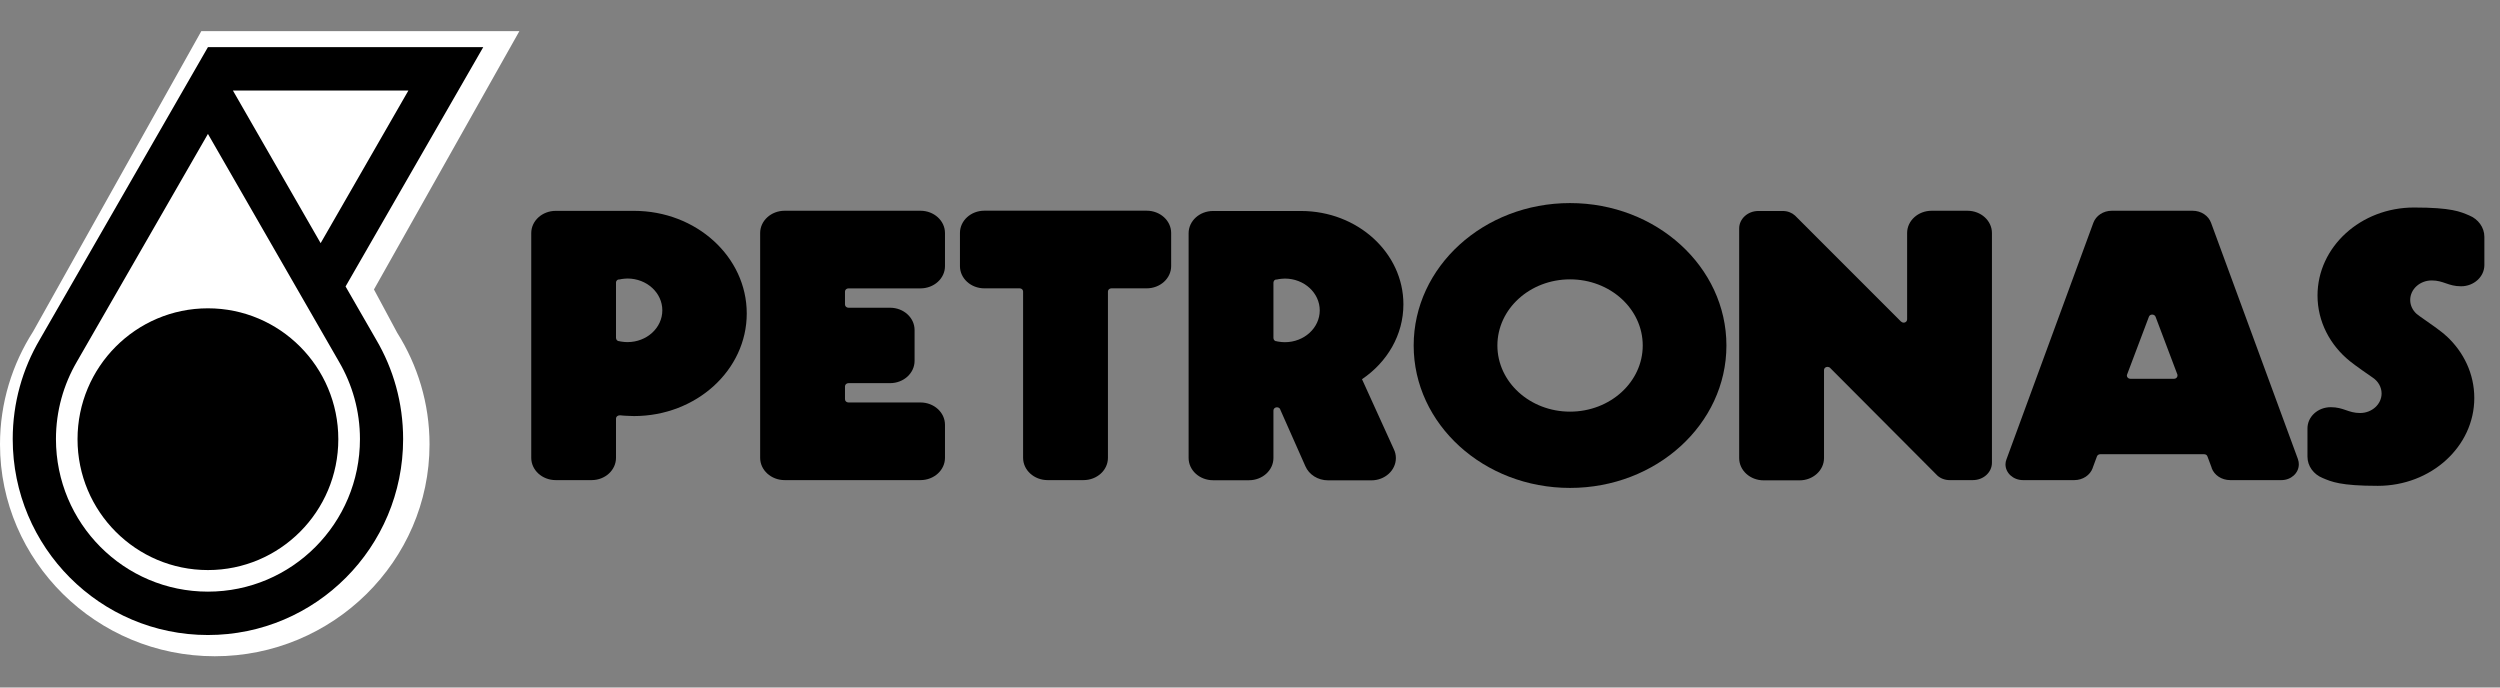
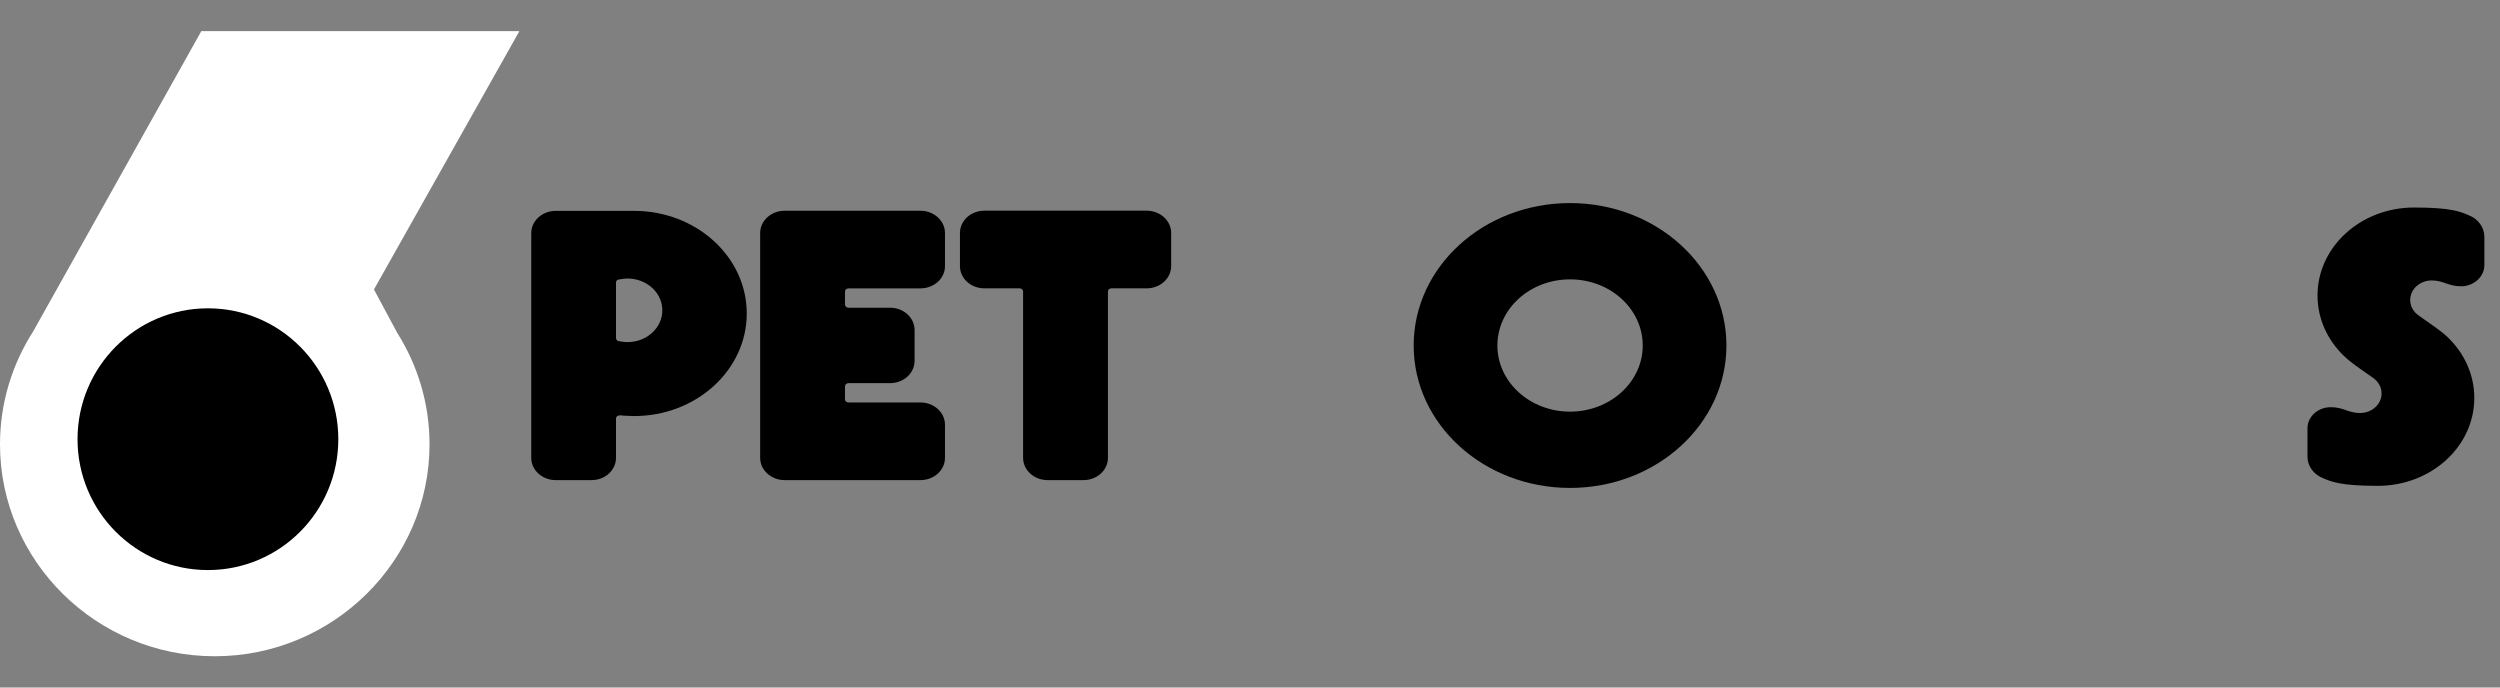
<svg xmlns="http://www.w3.org/2000/svg" width="160" height="44" viewBox="0 0 160 44" fill="none">
  <rect x="0" y="0" width="160" height="44" fill="#808080" stroke="none" />
  <path d="M2.123 21.21C0.782 23.308 0 25.781 0 28.437C0 35.906 6.17 42 13.746 42C21.306 42 27.49 35.906 27.49 28.437C27.49 25.814 26.728 23.374 25.418 21.293L23.933 18.526L33.24 1.994H12.884L2.123 21.21Z" fill="white" />
  <path d="M21.652 28.11C21.652 32.736 17.915 36.484 13.307 36.484C8.7 36.484 4.962 32.736 4.962 28.11C4.962 23.484 8.7 19.732 13.307 19.732C17.915 19.732 21.652 23.484 21.652 28.11Z" fill="black" />
-   <path d="M20.521 15.562L14.905 5.792H26.139L20.521 15.562ZM13.308 37.865C7.935 37.865 3.581 33.493 3.581 28.1C3.581 26.298 4.069 24.608 4.917 23.154L13.308 8.57L21.698 23.154C22.548 24.608 23.037 26.298 23.037 28.1C23.037 33.493 18.679 37.865 13.308 37.865ZM22.116 18.334L30.928 3.017H13.308L2.544 21.734C1.446 23.599 0.814 25.776 0.814 28.1C0.814 35.025 6.408 40.641 13.308 40.641C20.208 40.641 25.8 35.025 25.8 28.1C25.8 25.776 25.172 23.599 24.073 21.734L22.116 18.334Z" fill="black" />
  <path d="M39.424 21.632C39.424 21.69 39.451 21.741 39.49 21.78C39.513 21.801 39.538 21.816 39.561 21.828C39.573 21.828 39.581 21.829 39.594 21.828C39.594 21.828 39.6 21.828 39.602 21.829C39.664 21.848 39.722 21.854 39.788 21.865C39.906 21.884 40.032 21.895 40.156 21.895C41.394 21.895 42.389 20.984 42.389 19.86C42.389 18.738 41.394 17.825 40.156 17.825C40.032 17.825 39.906 17.844 39.788 17.857C39.722 17.876 39.664 17.88 39.602 17.889C39.6 17.889 39.596 17.889 39.596 17.889H39.594C39.581 17.889 39.573 17.889 39.561 17.889C39.538 17.908 39.513 17.921 39.49 17.933C39.451 17.976 39.424 18.023 39.424 18.083V21.617V21.632ZM39.424 26.771V29.283V29.301C39.424 30.09 38.725 30.727 37.864 30.727H35.567C34.701 30.727 34 30.09 34 29.301V14.918C34 14.132 34.701 13.495 35.567 13.495H40.578C44.561 13.495 47.792 16.434 47.792 20.062C47.792 23.686 44.561 26.628 40.578 26.628C40.385 26.628 40.189 26.609 40.001 26.606C39.904 26.606 39.805 26.587 39.712 26.581C39.712 26.581 39.687 26.581 39.678 26.581H39.664C39.528 26.581 39.424 26.67 39.424 26.784" fill="black" />
-   <path d="M81.5 21.636C81.5 21.695 81.526 21.745 81.562 21.785C81.584 21.805 81.611 21.821 81.638 21.832C81.638 21.832 81.657 21.834 81.665 21.832C81.665 21.832 81.669 21.832 81.675 21.834C81.733 21.853 81.793 21.858 81.853 21.869C81.975 21.888 82.101 21.9 82.233 21.9C83.463 21.9 84.464 20.988 84.464 19.865C84.464 18.743 83.463 17.829 82.233 17.829C82.101 17.829 81.975 17.848 81.853 17.861C81.793 17.88 81.733 17.884 81.675 17.893C81.669 17.893 81.667 17.893 81.667 17.893H81.665C81.657 17.893 81.646 17.893 81.638 17.893C81.611 17.912 81.584 17.925 81.562 17.937C81.526 17.98 81.5 18.027 81.5 18.087V21.621L81.5 21.636ZM81.934 26.194C81.921 26.166 81.905 26.139 81.882 26.124C81.841 26.085 81.785 26.066 81.723 26.066C81.599 26.066 81.5 26.158 81.5 26.269V26.779V29.291V29.309C81.5 30.098 80.797 30.735 79.935 30.735H77.636C76.772 30.735 76.071 30.098 76.071 29.309V14.927C76.071 14.14 76.772 13.503 77.636 13.503H83.263C86.882 13.503 89.818 16.178 89.818 19.475C89.818 21.438 88.778 23.182 87.168 24.268L89.21 28.76C89.293 28.933 89.336 29.119 89.336 29.317C89.336 30.106 88.631 30.742 87.767 30.742H87.763H85.01H85.001C84.334 30.742 83.773 30.368 83.544 29.837L81.934 26.207L81.934 26.194Z" fill="black" />
  <path d="M58.533 21.12C58.533 20.333 57.833 19.695 56.967 19.695H54.306C54.178 19.695 54.079 19.606 54.079 19.484V18.659C54.079 18.546 54.178 18.456 54.306 18.456H58.912C59.774 18.456 60.479 17.821 60.479 17.035V14.913C60.479 14.126 59.774 13.488 58.912 13.488H50.217C49.353 13.488 48.65 14.126 48.65 14.913V22.097V22.119V29.301C48.65 30.09 49.353 30.727 50.217 30.727H58.912C59.774 30.727 60.479 30.09 60.479 29.301V27.187C60.479 26.395 59.774 25.758 58.912 25.758H54.306C54.178 25.758 54.079 25.67 54.079 25.551V24.725C54.079 24.614 54.178 24.521 54.306 24.521H56.967C57.833 24.521 58.533 23.881 58.533 23.096V21.12Z" fill="black" />
  <path d="M65.478 18.659V29.301C65.478 30.09 66.183 30.727 67.047 30.727H69.341C70.21 30.727 70.908 30.09 70.908 29.301V29.283V18.655C70.908 18.542 71.007 18.454 71.131 18.454H73.385C74.251 18.454 74.954 17.818 74.954 17.031V14.909C74.954 14.122 74.251 13.484 73.385 13.484H73.374H68.347H68.041H63.02H63.001C62.135 13.484 61.437 14.122 61.437 14.909V17.031C61.437 17.818 62.135 18.454 63.001 18.454H65.261C65.381 18.454 65.478 18.542 65.478 18.655" fill="black" />
  <path d="M100.482 17.879C97.914 17.879 95.833 19.769 95.833 22.113C95.833 24.447 97.914 26.345 100.482 26.345C103.053 26.345 105.135 24.447 105.135 22.113C105.135 19.769 103.053 17.879 100.482 17.879ZM110.491 22.113C110.491 27.143 106.011 31.227 100.482 31.227C94.952 31.227 90.475 27.143 90.475 22.113C90.475 17.077 94.952 12.997 100.482 12.997C106.011 12.997 110.491 17.077 110.491 22.113Z" fill="black" />
-   <path d="M116.737 23.679C116.737 23.568 116.834 23.479 116.96 23.479C117.026 23.479 117.093 23.506 117.13 23.549L123.949 30.392C123.96 30.411 123.976 30.42 123.991 30.435C124.187 30.614 124.468 30.727 124.772 30.727H126.262C126.94 30.727 127.484 30.23 127.484 29.613V14.912C127.484 14.125 126.781 13.488 125.917 13.488H123.625C122.759 13.488 122.056 14.125 122.056 14.912V14.93V20.424V20.442C122.056 20.554 121.961 20.651 121.837 20.651C121.777 20.651 121.719 20.625 121.68 20.587H121.671L114.924 13.838C114.906 13.82 114.897 13.808 114.881 13.795C114.682 13.614 114.405 13.503 114.101 13.503H112.532C111.859 13.503 111.307 14.004 111.307 14.62V29.317C111.307 30.106 112.007 30.742 112.876 30.742H115.174C116.03 30.742 116.737 30.106 116.737 29.317V29.298V23.692L116.737 23.679Z" fill="black" />
-   <path d="M139.139 24.243H136.344C136.218 24.243 136.119 24.147 136.119 24.036C136.119 24.011 136.125 23.994 136.133 23.972L137.529 20.274C137.558 20.19 137.638 20.133 137.738 20.133C137.841 20.133 137.926 20.19 137.957 20.274L139.354 23.972C139.358 23.994 139.36 24.011 139.36 24.036C139.36 24.147 139.263 24.243 139.139 24.243ZM147.072 29.407H147.076L141.507 14.258C141.342 13.81 140.879 13.488 140.329 13.488H135.151C134.605 13.488 134.14 13.81 133.975 14.258L128.411 29.407C128.375 29.499 128.351 29.605 128.351 29.718C128.351 30.275 128.851 30.727 129.471 30.727H132.756C133.301 30.727 133.767 30.408 133.93 29.96L133.934 29.942C133.934 29.942 133.94 29.942 133.94 29.923L134.204 29.211C134.231 29.126 134.322 29.07 134.419 29.07H137.477H138.002H141.065C141.164 29.07 141.249 29.126 141.276 29.211L141.543 29.923C141.545 29.923 141.545 29.942 141.545 29.942L141.549 29.96C141.714 30.408 142.181 30.727 142.733 30.727H146.012C146.628 30.727 147.124 30.275 147.124 29.718C147.124 29.605 147.108 29.499 147.072 29.407Z" fill="black" />
  <path d="M150.404 23.123C149.129 22.102 148.321 20.589 148.321 18.913C148.321 15.803 151.084 13.281 154.495 13.281C156.906 13.281 157.468 13.55 158.032 13.789C158.601 14.021 159 14.55 159 15.158V16.961C159 17.71 158.33 18.322 157.509 18.322C156.684 18.322 156.387 17.948 155.632 17.948C154.871 17.948 154.253 18.509 154.253 19.2C154.253 19.544 154.41 19.86 154.661 20.086C154.723 20.141 154.793 20.188 154.861 20.239C155.467 20.659 156.275 21.223 156.546 21.489C156.562 21.508 156.573 21.509 156.585 21.519C157.681 22.537 158.355 23.929 158.355 25.472C158.355 28.577 155.593 31.094 152.178 31.094C149.776 31.094 149.209 30.828 148.645 30.591C148.07 30.356 147.678 29.831 147.678 29.224V27.415C147.678 26.668 148.343 26.06 149.168 26.06C149.993 26.06 150.286 26.433 151.045 26.433C151.804 26.433 152.422 25.871 152.422 25.182C152.422 24.768 152.197 24.397 151.858 24.17C151.618 24.004 150.781 23.428 150.404 23.123Z" fill="black" />
</svg>